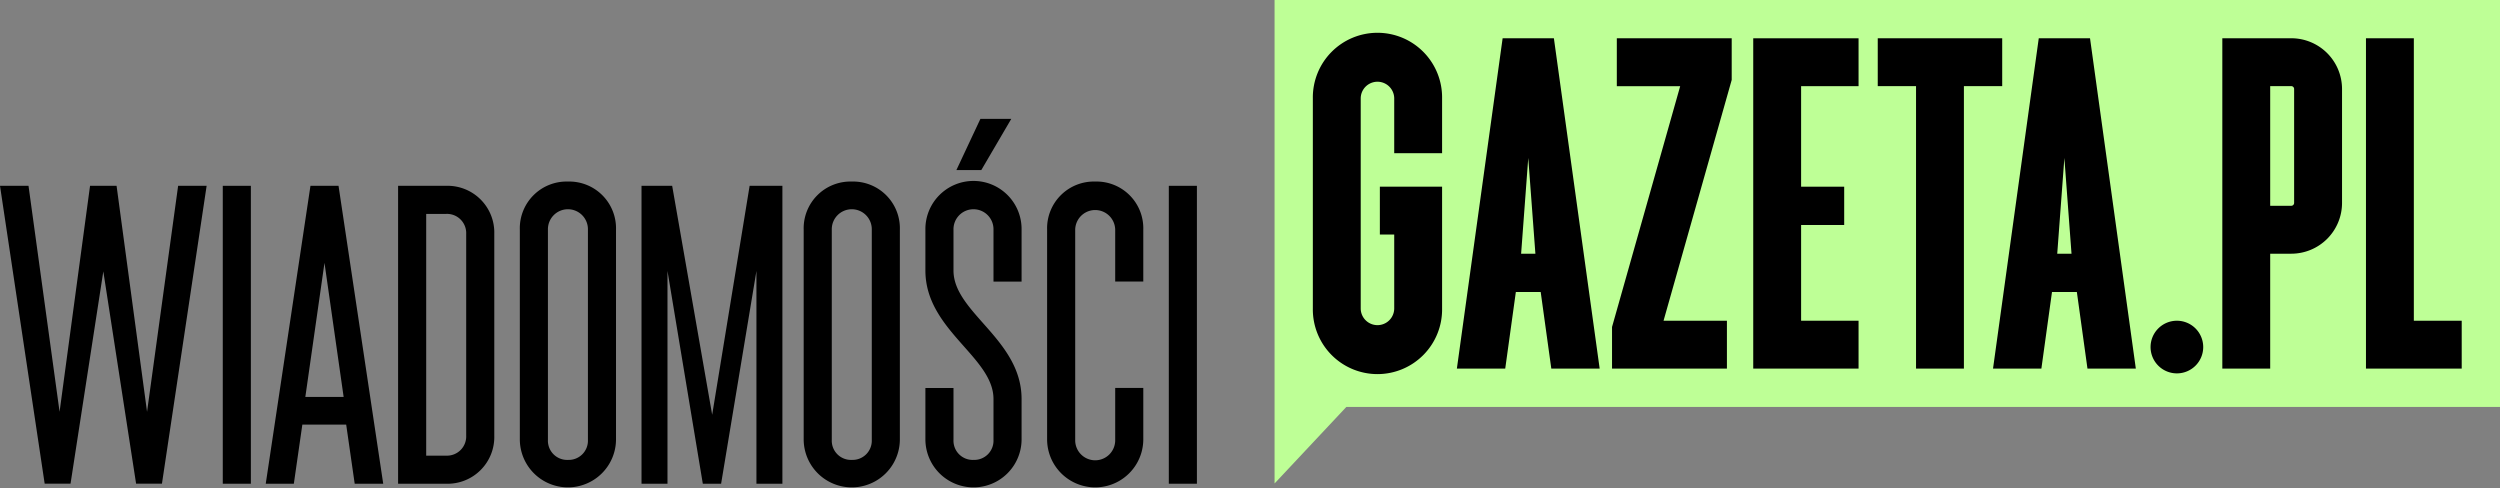
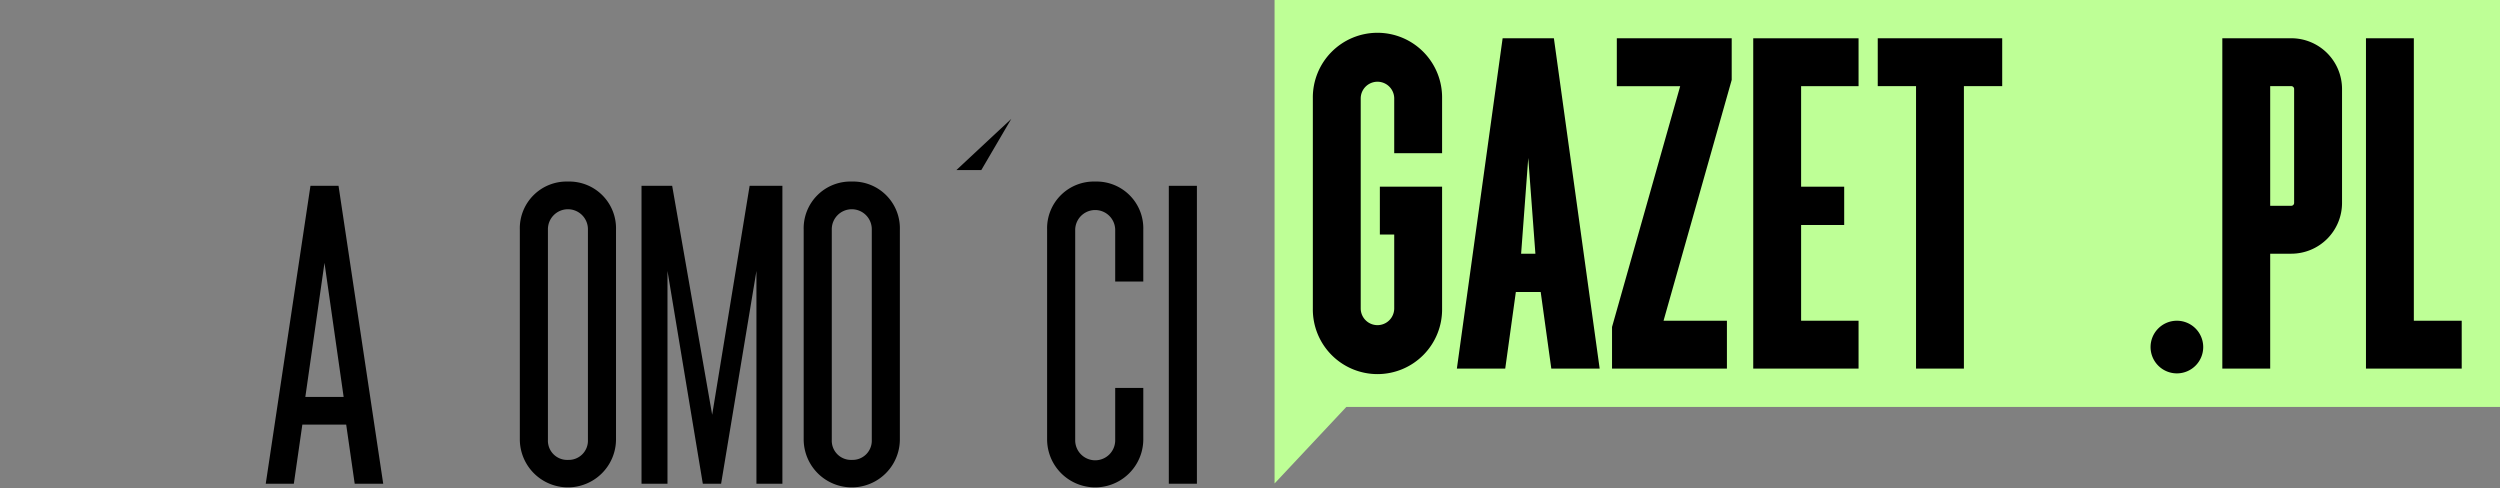
<svg xmlns="http://www.w3.org/2000/svg" id="Group_717" data-name="Group 717" width="310.166" height="60.542" viewBox="0 0 310.166 60.542">
  <rect x="0" y="0" width="310.166" height="60.542" fill="#808080" stroke="none" />
  <defs>
    <clipPath id="clip-path">
      <rect id="Rectangle_574" data-name="Rectangle 574" width="310.166" height="60.542" fill="none" />
    </clipPath>
  </defs>
  <path id="Path_833" data-name="Path 833" d="M667.859,0V59.983l8.909-9.5H819.9V0Z" transform="translate(-509.729)" fill="#beff96" />
  <g id="Group_716" data-name="Group 716">
    <g id="Group_715" data-name="Group 715" clip-path="url(#clip-path)">
      <path id="Path_834" data-name="Path 834" d="M1130.146,174.59a3.266,3.266,0,1,1,3.266-3.266,3.266,3.266,0,0,1-3.266,3.266" transform="translate(-860.067 -128.266)" />
      <path id="Path_835" data-name="Path 835" d="M703.96,32.405h-5.939v-6.83a2.079,2.079,0,0,0-4.157,0V51.707a2.079,2.079,0,0,0,4.157,0V42.5h-1.782V36.563h7.721V51.707a8.018,8.018,0,1,1-16.035,0V25.576a8.018,8.018,0,1,1,16.035,0Z" transform="translate(-525.045 -13.401)" />
      <path id="Path_836" data-name="Path 836" d="M859.541,25.23l-8.456,29.876h7.862v5.939H844.694V55.882l8.456-29.876h-7.862V20.066h14.253Z" transform="translate(-644.695 -15.315)" />
      <path id="Path_837" data-name="Path 837" d="M931.755,26.005h-7.127V38.477h5.345v4.751h-5.345V55.106h7.127v5.939H918.689V20.066h13.066Z" transform="translate(-701.171 -15.315)" />
      <path id="Path_838" data-name="Path 838" d="M994.6,61.045h-5.939V26.006h-4.751V20.067h15.441v5.939H994.6Z" transform="translate(-750.945 -15.316)" />
      <path id="Path_839" data-name="Path 839" d="M1239.753,61.045V20.067h5.939v35.04h5.939v5.939Z" transform="translate(-946.216 -15.316)" />
      <path id="Path_840" data-name="Path 840" d="M775.437,20.066h-6.361L763.4,61.045h6l1.316-9.5H773.8l1.316,9.5h6Zm-4.066,26.725.885-11.878.886,11.878Z" transform="translate(-582.651 -15.315)" />
      <path id="Path_841" data-name="Path 841" d="M1173.056,20.066H1164.5V61.045h5.939V46.791h2.613a6.3,6.3,0,0,0,6.3-6.3V26.361a6.3,6.3,0,0,0-6.3-6.3m.356,20.43a.357.357,0,0,1-.356.356h-2.613V26h2.613a.357.357,0,0,1,.356.356Z" transform="translate(-888.784 -15.315)" />
-       <path id="Path_842" data-name="Path 842" d="M1056.368,20.066h-6.361l-5.674,40.979h6l1.316-9.5h3.086l1.316,9.5h6ZM1052.3,46.791l.885-11.878.886,11.878Z" transform="translate(-797.066 -15.315)" />
-       <rect id="Rectangle_572" data-name="Rectangle 572" width="3.485" height="36.961" transform="translate(27.639 23.053)" />
      <path id="Path_843" data-name="Path 843" d="M148.282,97.363l5.544,36.961h-3.538l-1.056-7.339h-5.439l-1.056,7.339h-3.485L144.8,97.363Zm.634,26.19L146.54,106.92l-2.376,16.633Z" transform="translate(-106.282 -74.31)" />
-       <path id="Path_844" data-name="Path 844" d="M220.538,103.33v25.028a5.8,5.8,0,0,1-5.967,5.967h-5.967V97.363h5.967a5.8,5.8,0,0,1,5.967,5.967m-5.967,27.51a2.384,2.384,0,0,0,2.482-2.482V103.33a2.384,2.384,0,0,0-2.482-2.482H212.09v29.991Z" transform="translate(-159.214 -74.31)" />
      <path id="Path_845" data-name="Path 845" d="M278.349,95.133a5.8,5.8,0,0,1,5.967,5.967v26.084a5.967,5.967,0,0,1-11.933,0V101.1a5.8,5.8,0,0,1,5.967-5.967m0,34.532a2.384,2.384,0,0,0,2.482-2.482V101.1a2.482,2.482,0,1,0-4.963,0v26.084a2.384,2.384,0,0,0,2.482,2.482" transform="translate(-207.89 -72.608)" />
      <path id="Path_846" data-name="Path 846" d="M339.961,97.363l4.963,28.407,4.646-28.407h4.066v36.961h-3.221v-26.4l-4.383,26.4h-2.27l-4.383-26.4v26.4h-3.221V97.363Z" transform="translate(-256.567 -74.31)" />
      <path id="Path_847" data-name="Path 847" d="M427.088,95.133a5.8,5.8,0,0,1,5.967,5.967v26.084a5.967,5.967,0,0,1-11.933,0V101.1a5.8,5.8,0,0,1,5.967-5.967m0,34.532a2.384,2.384,0,0,0,2.482-2.482V101.1a2.482,2.482,0,1,0-4.963,0v26.084a2.384,2.384,0,0,0,2.482,2.482" transform="translate(-321.412 -72.608)" />
-       <path id="Path_848" data-name="Path 848" d="M490.865,129.665a2.384,2.384,0,0,0,2.482-2.482v-5.069c0-5.227-8.448-8.554-8.448-15.946V101.1a5.967,5.967,0,1,1,11.933,0v6.442h-3.485V101.1a2.482,2.482,0,1,0-4.963,0v5.069c0,5.227,8.448,8.554,8.448,15.946v5.069a5.967,5.967,0,0,1-11.933,0v-6.442h3.485v6.442a2.384,2.384,0,0,0,2.482,2.482" transform="translate(-370.088 -72.608)" />
      <path id="Path_849" data-name="Path 849" d="M554.642,95.134a5.8,5.8,0,0,1,5.967,5.966v6.442h-3.485V101.1a2.482,2.482,0,0,0-4.963,0v26.084a2.482,2.482,0,1,0,4.963,0v-6.442h3.485v6.442a5.967,5.967,0,0,1-11.933,0V101.1a5.8,5.8,0,0,1,5.967-5.966" transform="translate(-418.765 -72.609)" />
      <rect id="Rectangle_573" data-name="Rectangle 573" width="3.485" height="36.961" transform="translate(145.011 23.053)" />
-       <path id="Path_850" data-name="Path 850" d="M22.1,97.363,18.244,125.4,14.463,97.363H11.172L7.391,125.4,3.537,97.363H0L5.543,134.32H8.751l4.067-26.34,4.067,26.34h3.207l5.544-36.957Z" transform="translate(0 -74.31)" />
-       <path id="Path_851" data-name="Path 851" d="M507.959,62.295l-3.717,6.348h-3.091l2.978-6.348Z" transform="translate(-382.494 -47.545)" />
+       <path id="Path_851" data-name="Path 851" d="M507.959,62.295l-3.717,6.348h-3.091Z" transform="translate(-382.494 -47.545)" />
    </g>
  </g>
</svg>